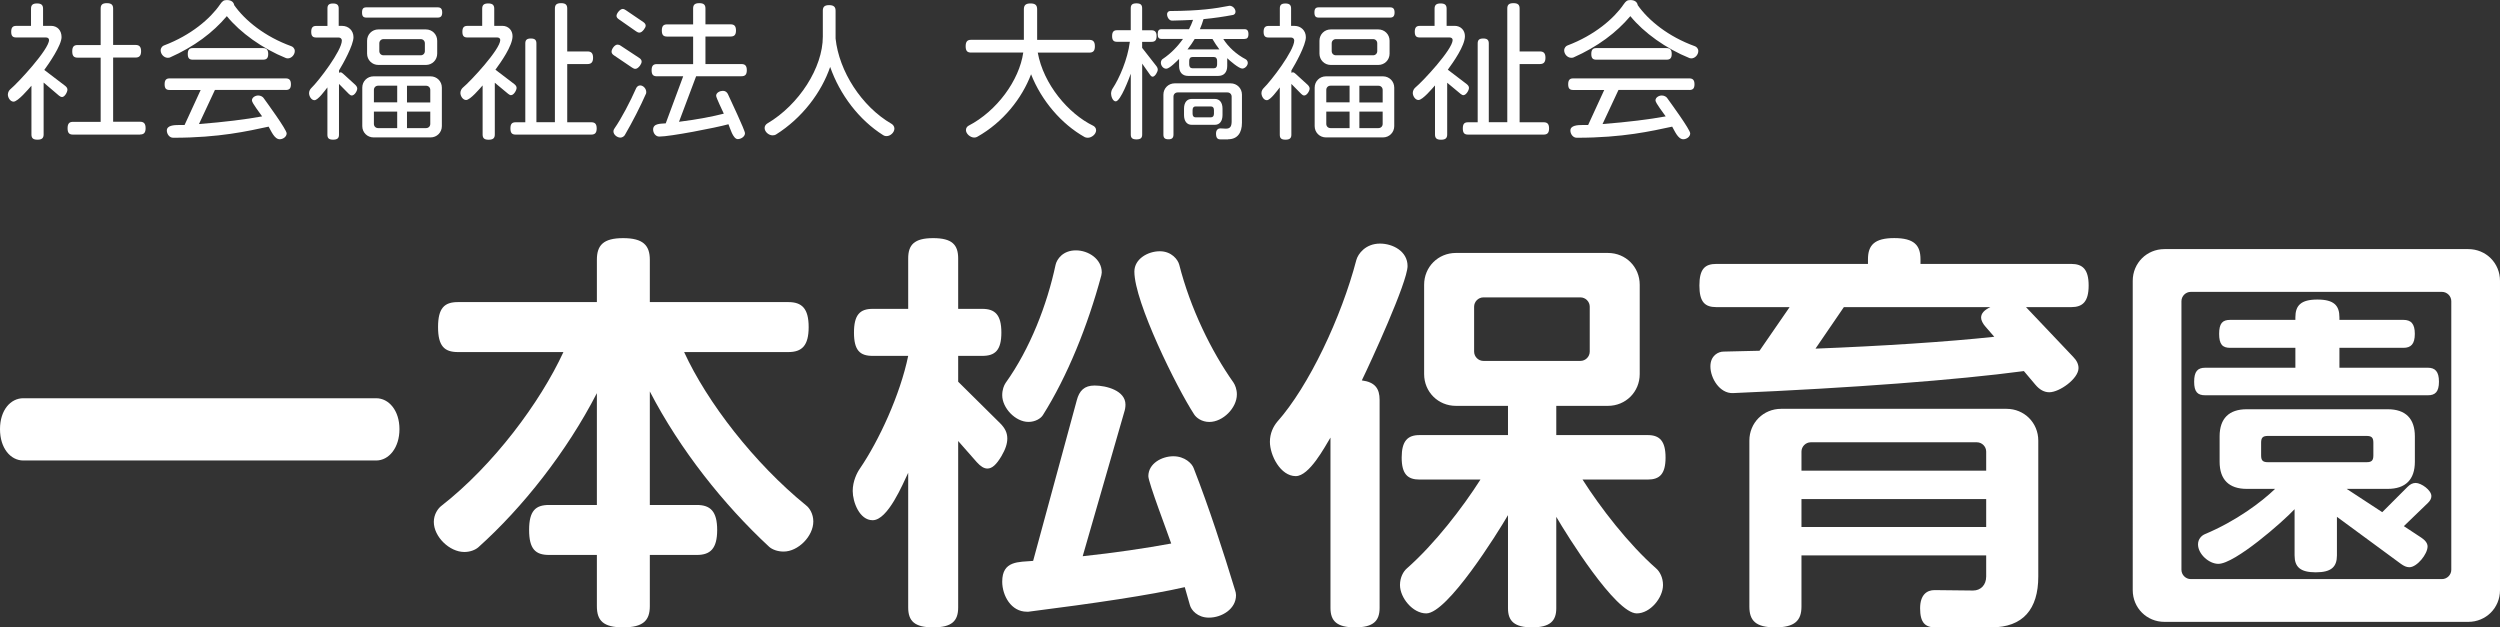
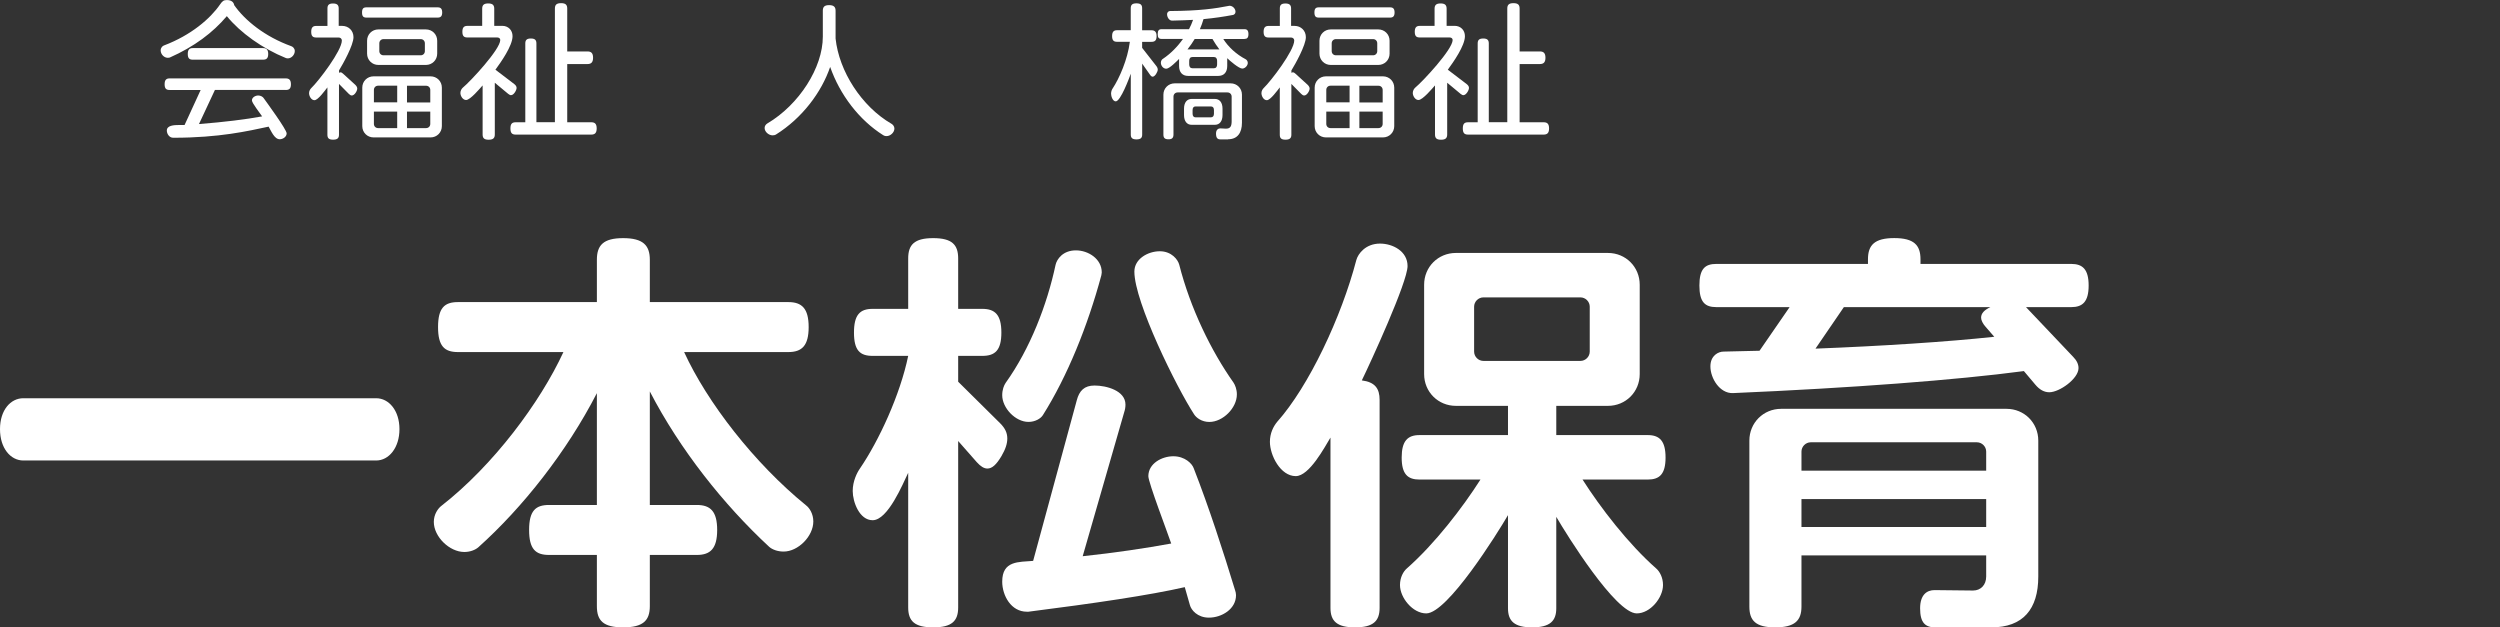
<svg xmlns="http://www.w3.org/2000/svg" id="_レイヤー_2" data-name="レイヤー 2" viewBox="0 0 531.22 133.31">
  <rect x="0" y="0" width="531.22" height="133.31" fill="#333333" stroke="none" />
  <defs>
    <style>
      .cls-1 {
        fill: #fff;
      }
    </style>
  </defs>
  <g id="_レイヤー_1-2" data-name="レイヤー 1">
    <g>
      <g>
-         <path class="cls-1" d="M13.17,20.61c-.19,0-.42-.1-.64-.29l-3.26-2.78v11.02c0,.77-.35,1.12-1.31,1.12s-1.28-.35-1.28-1.12v-10.35c-.61.7-2.88,3.39-3.8,3.39-.7,0-1.21-.86-1.21-1.5,0-.51.29-.93.51-1.12,1.69-1.41,8.24-8.5,8.24-10.48,0-.32-.26-.54-.64-.54H3.43c-.7,0-1.05-.29-1.05-1.21s.35-1.25,1.05-1.25h3.16V1.85c0-.74.32-1.12,1.28-1.12s1.28.38,1.28,1.12v3.64h1.66c1.44,0,2.27,1.02,2.27,2.4,0,1.73-2.68,5.62-3.67,6.97l4.41,3.36c.32.25.51.51.51.83,0,.51-.57,1.57-1.15,1.57ZM29.76,28.6h-14.25c-.77,0-1.15-.32-1.15-1.34s.38-1.37,1.15-1.37h5.88v-13.64h-4.89c-.77,0-1.15-.32-1.15-1.34s.38-1.34,1.15-1.34h4.89V1.82c0-.77.32-1.15,1.31-1.15s1.34.38,1.34,1.15v7.73h4.76c.77,0,1.18.35,1.18,1.34s-.42,1.34-1.18,1.34h-4.76v13.64h5.72c.77,0,1.18.35,1.18,1.37s-.42,1.34-1.18,1.34Z" />
        <path class="cls-1" d="M61.14,12.4c-.16,0-.29-.03-.38-.06-4.98-2.01-9.71-5.4-12.56-8.91-2.97,3.51-6.93,6.49-12.11,8.79-.1.03-.26.06-.45.06-.8,0-1.5-.77-1.5-1.57,0-.58.42-.96.7-1.05,5.75-2.17,9.87-5.72,11.92-8.72.48-.7.77-.93,1.44-.93.99,0,1.47.48,1.57,1.09,2.27,3.23,6.49,6.68,12.14,8.72.29.1.73.45.73,1.02,0,.8-.7,1.57-1.5,1.57ZM60.72,19.11h-15.05l-3.39,7.25c5.34-.42,9.97-.99,13.42-1.63-.38-.58-2.17-2.84-2.17-3.39,0-.67.77-1.05,1.34-1.05.54,0,.96.29,1.12.51.73,1.02,4.92,6.74,4.92,7.54,0,.74-.8,1.25-1.47,1.25-1.15,0-1.85-1.82-2.36-2.68-4.38.93-10.42,2.36-20.23,2.36h-.06c-.8,0-1.34-.8-1.34-1.53,0-1.09,1.47-1.18,2.68-1.18h1.09l3.42-7.44h-6.61c-.7,0-1.05-.29-1.05-1.21s.35-1.25,1.05-1.25h24.7c.7,0,1.09.32,1.09,1.25s-.38,1.21-1.09,1.21ZM55.9,12.68h-14.95c-.7,0-1.05-.29-1.05-1.21s.35-1.25,1.05-1.25h14.95c.7,0,1.09.32,1.09,1.25s-.38,1.21-1.09,1.21Z" />
        <path class="cls-1" d="M74.75,20.29c-.22,0-.42-.13-.64-.35l-2.08-2.11v10.8c0,.7-.32,1.05-1.25,1.05s-1.21-.35-1.21-1.05v-10.06c-.45.57-1.98,2.72-2.75,2.72-.7,0-1.15-.89-1.15-1.5,0-.48.26-.86.45-1.05,1.63-1.57,6.52-7.99,6.52-10.13,0-.38-.29-.64-.7-.64h-4.76c-.7,0-1.05-.29-1.05-1.21s.35-1.25,1.05-1.25h2.4V1.79c0-.7.29-1.05,1.18-1.05s1.21.35,1.21,1.05v3.71h.74c1.34,0,2.4.99,2.4,2.4,0,1.69-2.21,5.66-3.07,7.06v.51c.1-.06.22-.1.32-.1.16,0,.35.1.54.29l2.59,2.36c.26.26.42.51.42.8,0,.51-.58,1.47-1.15,1.47ZM93,3.74h-15.14c-.64,0-.93-.26-.93-1.09s.29-1.09.93-1.09h15.14c.64,0,.96.29.96,1.09s-.32,1.09-.96,1.09ZM91.49,29.2h-12.11c-1.34,0-2.4-1.05-2.4-2.4v-8.18c0-1.34,1.05-2.4,2.4-2.4h12.11c1.34,0,2.4,1.05,2.4,2.4v8.18c0,1.34-1.05,2.4-2.4,2.4ZM90.5,13.8h-10.1c-1.34,0-2.4-1.05-2.4-2.4v-2.75c0-1.34,1.05-2.4,2.4-2.4h10.1c1.34,0,2.4,1.05,2.4,2.4v2.75c0,1.34-1.05,2.4-2.4,2.4ZM84.4,18.21h-4.06c-.51,0-.89.38-.89.89v2.65h4.95v-3.55ZM84.4,23.71h-4.95v2.62c0,.51.38.89.89.89h4.06v-3.51ZM90.28,9.2c0-.51-.38-.89-.89-.89h-7.89c-.51,0-.9.38-.9.89v1.66c0,.51.38.89.9.89h7.89c.51,0,.89-.38.89-.89v-1.66ZM91.43,19.11c0-.51-.38-.89-.89-.89h-4.06v3.55h4.95v-2.65ZM91.43,23.71h-4.95v3.51h4.06c.51,0,.89-.38.89-.89v-2.62Z" />
        <path class="cls-1" d="M108.62,20.23c-.19,0-.42-.1-.64-.29l-2.84-2.36v10.99c0,.77-.35,1.12-1.31,1.12s-1.28-.35-1.28-1.12v-10.42c-.57.64-2.62,3.1-3.51,3.1-.7,0-1.21-.86-1.21-1.5,0-.51.29-.93.51-1.12,1.66-1.37,7.96-8.15,7.96-10.13,0-.32-.26-.54-.64-.54h-6.36c-.7,0-1.05-.29-1.05-1.21s.35-1.25,1.05-1.25h3.16V1.85c0-.74.32-1.12,1.28-1.12s1.28.38,1.28,1.12v3.64h1.69c1.31,0,2.2.93,2.2,2.2,0,2.04-2.49,5.56-3.64,7.12l3.99,3.04c.32.25.51.51.51.83,0,.51-.61,1.53-1.15,1.53ZM125.65,28.6h-16.07c-.77,0-1.12-.32-1.12-1.31s.35-1.31,1.12-1.31h2.04V9.23c0-.7.29-1.05,1.18-1.05s1.18.35,1.18,1.05v16.74h3.93V1.82c0-.77.32-1.15,1.31-1.15s1.31.38,1.31,1.15v9.11h4.31c.77,0,1.18.35,1.18,1.34s-.42,1.34-1.18,1.34h-4.31v12.37h5.11c.77,0,1.15.35,1.15,1.31s-.38,1.31-1.15,1.31Z" />
-         <path class="cls-1" d="M135.98,13.96c-.35.45-.67.67-.99.67-.22,0-.42-.1-.67-.26l-3.83-2.59c-.35-.22-.54-.48-.54-.8,0-.58.67-1.5,1.25-1.5.22,0,.45.06.67.22l3.93,2.59c.35.22.54.48.54.8,0,.25-.13.54-.35.86ZM137.25,19.94c-1.15,2.62-2.84,5.94-4.5,8.79-.16.22-.48.51-.93.51-.67,0-1.47-.61-1.47-1.31,0-.29.13-.54.26-.7,1.41-2.01,3.35-5.72,4.57-8.5.13-.26.42-.58.83-.58.7,0,1.31.7,1.31,1.41,0,.16-.03.29-.06.38ZM136.81,6.29c-.35.45-.64.64-.96.64-.22,0-.45-.1-.67-.26l-3.67-2.56c-.32-.22-.51-.45-.51-.74,0-.54.77-1.47,1.31-1.47.22,0,.45.1.67.26l3.71,2.52c.32.22.51.48.51.77,0,.22-.13.51-.38.83ZM157.54,16.2h-9.62l-3.64,9.68c4.09-.51,7.25-1.15,9.52-1.73-.22-.51-1.63-3.39-1.63-3.8,0-.7.86-1.05,1.44-1.05.51,0,.86.29,1.05.67.51,1.15,3.64,7.7,3.64,8.34,0,.73-.86,1.25-1.53,1.25-1.02,0-1.66-2.4-1.98-3.16-2.81.77-12.37,2.62-14.7,2.62-.8,0-1.31-.77-1.31-1.5,0-1.37,1.76-1.21,2.68-1.31l3.71-10h-5.59c-.77,0-1.12-.32-1.12-1.28s.35-1.31,1.12-1.31h7.7v-5.85h-5.53c-.77,0-1.12-.32-1.12-1.28s.35-1.31,1.12-1.31h5.53V1.82c0-.77.32-1.15,1.31-1.15s1.31.38,1.31,1.15v3.35h5.34c.77,0,1.15.35,1.15,1.31s-.38,1.28-1.15,1.28h-5.34v5.85h7.64c.77,0,1.15.35,1.15,1.31s-.38,1.28-1.15,1.28Z" />
        <path class="cls-1" d="M188.38,28.92c-.32,0-.58-.1-.7-.19-5.14-3.23-9.23-8.63-11.28-14.51-1.82,5.34-5.88,10.83-11.54,14.38-.16.1-.42.16-.7.16-.8,0-1.69-.74-1.69-1.57,0-.48.32-.8.58-.96,6.77-3.99,11.79-11.89,11.79-18.44V2.27c0-.77.32-1.18,1.34-1.18s1.37.42,1.37,1.18v5.91c.73,6.93,5.5,14.44,11.92,18.15.26.16.58.51.58.99,0,.83-.86,1.6-1.66,1.6Z" />
-         <path class="cls-1" d="M231.14,29.27c-.26,0-.48-.06-.64-.13-4.92-2.75-9.2-7.73-11.41-13.36-1.92,5.08-5.91,10.19-11.44,13.29-.16.1-.38.16-.64.16-.8,0-1.76-.77-1.76-1.6,0-.48.32-.8.58-.93,5.97-3.1,10.74-9.59,11.6-15.53h-11.09c-.77,0-1.15-.32-1.15-1.34s.38-1.37,1.15-1.37h11.22V1.98c0-.83.35-1.25,1.41-1.25s1.41.42,1.41,1.25v6.49h11.09c.77,0,1.18.35,1.18,1.37s-.42,1.34-1.18,1.34h-10.96c1.21,6.71,6.49,12.97,11.76,15.53.29.13.64.48.64.96,0,.86-.96,1.6-1.76,1.6Z" />
        <path class="cls-1" d="M244.94,16.3c-.19,0-.38-.13-.58-.42l-1.66-2.36v15.08c0,.7-.32,1.02-1.21,1.02s-1.21-.32-1.21-1.02v-12.94c-.32.89-2.17,5.88-3.2,5.88-.64,0-.99-1.09-.99-1.63,0-.45.16-.86.32-1.09,1.44-2.17,3.2-6.2,3.67-9.94h-2.72c-.7,0-1.05-.29-1.05-1.21s.35-1.25,1.05-1.25h2.91V1.76c0-.7.29-1.05,1.21-1.05s1.21.35,1.21,1.05v4.67h1.98c.7,0,1.09.32,1.09,1.25s-.38,1.21-1.09,1.21h-1.98v1.28l2.97,3.8c.22.26.35.54.35.83,0,.45-.58,1.5-1.09,1.5ZM264.43,8.28h-4.5c1.09,1.73,2.81,3.29,4.76,4.31.19.1.45.38.45.77,0,.58-.58,1.21-1.18,1.21-.7,0-2.68-1.69-3.19-2.21v1.66c0,1.34-.7,2.11-1.92,2.11h-6.39c-1.21,0-1.92-.77-1.92-2.11v-1.5c-.48.48-2.04,2.08-2.72,2.08s-1.15-.67-1.15-1.28c0-.42.25-.74.45-.83,1.63-1.09,3.1-2.59,4.25-4.22h-4.54c-.58,0-.83-.26-.83-1.02s.25-1.05.83-1.05h5.82c.35-.67.64-1.34.86-1.98-1.31.06-2.78.13-4.47.16-.64,0-1.05-.77-1.05-1.34,0-.51.38-.7.64-.7,6.29-.03,9.68-.54,12.46-1.09.03,0,.1-.03.16-.03.67,0,1.28.61,1.28,1.28,0,.42-.29.61-.51.67-2.04.38-3.96.67-6.29.89-.19.67-.45,1.41-.77,2.14h9.49c.54,0,.83.29.83,1.05s-.29,1.02-.83,1.02ZM260.95,29.62h-1.6c-.64,0-.96-.29-.96-1.25,0-.86.54-1.09.9-1.09.38,0,.8.06,1.21.06.93,0,1.21-.51,1.21-1.57v-5.24c0-.51-.38-.89-.89-.89h-10.58c-.51,0-.89.38-.89.89v8.05c0,.7-.29,1.02-1.05,1.02-.83,0-1.09-.32-1.09-1.02v-8.47c0-1.34,1.05-2.4,2.4-2.4h11.89c1.34,0,2.4,1.05,2.4,2.4v5.97c0,2.11-.93,3.51-2.94,3.51ZM258.14,26.52h-4.92c-1.02,0-1.63-.77-1.63-2.08v-1.34c0-1.31.61-2.08,1.63-2.08h4.92c1.02,0,1.63.77,1.63,2.08v1.34c0,1.31-.61,2.08-1.63,2.08ZM257.63,8.28h-3.77c-.45.74-.96,1.5-1.53,2.21h6.77c-.54-.7-1.02-1.44-1.47-2.21ZM258.62,12.91c0-.51-.25-.8-.73-.8h-4.47c-.48,0-.73.29-.73.8v.8c0,.51.26.8.73.8h4.47c.48,0,.73-.29.73-.8v-.8ZM257.95,23.39c0-.51-.22-.77-.64-.77h-3.29c-.38,0-.61.26-.61.77v.77c0,.48.22.77.61.77h3.29c.42,0,.64-.29.64-.77v-.77Z" />
        <path class="cls-1" d="M277.12,20.29c-.22,0-.42-.13-.64-.35l-2.08-2.11v10.8c0,.7-.32,1.05-1.25,1.05s-1.21-.35-1.21-1.05v-10.06c-.45.57-1.98,2.72-2.75,2.72-.7,0-1.15-.89-1.15-1.5,0-.48.26-.86.45-1.05,1.63-1.57,6.52-7.99,6.52-10.13,0-.38-.29-.64-.7-.64h-4.76c-.7,0-1.05-.29-1.05-1.21s.35-1.25,1.05-1.25h2.4V1.79c0-.7.29-1.05,1.18-1.05s1.21.35,1.21,1.05v3.71h.74c1.34,0,2.4.99,2.4,2.4,0,1.69-2.21,5.66-3.07,7.06v.51c.1-.06.22-.1.32-.1.16,0,.35.1.54.29l2.59,2.36c.26.26.42.51.42.8,0,.51-.58,1.47-1.15,1.47ZM295.37,3.74h-15.14c-.64,0-.93-.26-.93-1.09s.29-1.09.93-1.09h15.14c.64,0,.96.29.96,1.09s-.32,1.09-.96,1.09ZM293.86,29.2h-12.11c-1.34,0-2.4-1.05-2.4-2.4v-8.18c0-1.34,1.05-2.4,2.4-2.4h12.11c1.34,0,2.4,1.05,2.4,2.4v8.18c0,1.34-1.05,2.4-2.4,2.4ZM292.87,13.8h-10.1c-1.34,0-2.4-1.05-2.4-2.4v-2.75c0-1.34,1.05-2.4,2.4-2.4h10.1c1.34,0,2.4,1.05,2.4,2.4v2.75c0,1.34-1.05,2.4-2.4,2.4ZM286.77,18.21h-4.06c-.51,0-.89.38-.89.89v2.65h4.95v-3.55ZM286.77,23.71h-4.95v2.62c0,.51.38.89.89.89h4.06v-3.51ZM292.65,9.2c0-.51-.38-.89-.89-.89h-7.89c-.51,0-.9.38-.9.89v1.66c0,.51.38.89.9.89h7.89c.51,0,.89-.38.89-.89v-1.66ZM293.8,19.11c0-.51-.38-.89-.89-.89h-4.06v3.55h4.95v-2.65ZM293.8,23.71h-4.95v3.51h4.06c.51,0,.89-.38.89-.89v-2.62Z" />
        <path class="cls-1" d="M310.99,20.23c-.19,0-.42-.1-.64-.29l-2.84-2.36v10.99c0,.77-.35,1.12-1.31,1.12s-1.28-.35-1.28-1.12v-10.42c-.57.64-2.62,3.1-3.51,3.1-.7,0-1.21-.86-1.21-1.5,0-.51.29-.93.51-1.12,1.66-1.37,7.96-8.15,7.96-10.13,0-.32-.26-.54-.64-.54h-6.36c-.7,0-1.05-.29-1.05-1.21s.35-1.25,1.05-1.25h3.16V1.85c0-.74.32-1.12,1.28-1.12s1.28.38,1.28,1.12v3.64h1.69c1.31,0,2.2.93,2.2,2.2,0,2.04-2.49,5.56-3.64,7.12l3.99,3.04c.32.25.51.51.51.83,0,.51-.61,1.53-1.15,1.53ZM328.02,28.6h-16.07c-.77,0-1.12-.32-1.12-1.31s.35-1.31,1.12-1.31h2.04V9.23c0-.7.29-1.05,1.18-1.05s1.18.35,1.18,1.05v16.74h3.93V1.82c0-.77.32-1.15,1.31-1.15s1.31.38,1.31,1.15v9.11h4.31c.77,0,1.18.35,1.18,1.34s-.42,1.34-1.18,1.34h-4.31v12.37h5.11c.77,0,1.15.35,1.15,1.31s-.38,1.31-1.15,1.31Z" />
-         <path class="cls-1" d="M359.37,12.4c-.16,0-.29-.03-.38-.06-4.98-2.01-9.71-5.4-12.56-8.91-2.97,3.51-6.93,6.49-12.11,8.79-.1.03-.26.06-.45.06-.8,0-1.5-.77-1.5-1.57,0-.58.42-.96.7-1.05,5.75-2.17,9.87-5.72,11.92-8.72.48-.7.77-.93,1.44-.93.99,0,1.47.48,1.57,1.09,2.27,3.23,6.49,6.68,12.14,8.72.29.1.73.45.73,1.02,0,.8-.7,1.57-1.5,1.57ZM358.96,19.11h-15.05l-3.39,7.25c5.34-.42,9.97-.99,13.42-1.63-.38-.58-2.17-2.84-2.17-3.39,0-.67.77-1.05,1.34-1.05.54,0,.96.29,1.12.51.73,1.02,4.92,6.74,4.92,7.54,0,.74-.8,1.25-1.47,1.25-1.15,0-1.85-1.82-2.36-2.68-4.38.93-10.42,2.36-20.23,2.36h-.06c-.8,0-1.34-.8-1.34-1.53,0-1.09,1.47-1.18,2.68-1.18h1.09l3.42-7.44h-6.61c-.7,0-1.05-.29-1.05-1.21s.35-1.25,1.05-1.25h24.7c.7,0,1.09.32,1.09,1.25s-.38,1.21-1.09,1.21ZM354.13,12.68h-14.95c-.7,0-1.05-.29-1.05-1.21s.35-1.25,1.05-1.25h14.95c.7,0,1.09.32,1.09,1.25s-.38,1.21-1.09,1.21Z" />
      </g>
      <g>
        <path class="cls-1" d="M79.93,97.85H4.95c-2.7,0-4.95-2.61-4.95-6.66s2.25-6.57,4.95-6.57h74.98c2.7,0,4.95,2.61,4.95,6.57s-2.25,6.66-4.95,6.66Z" />
        <path class="cls-1" d="M166.52,117.2c-1.35,0-2.43-.45-3.06-.99-9.72-9-18.99-20.7-25.38-33.03v24.12h9.99c2.88,0,4.32,1.35,4.32,5.31s-1.44,5.31-4.32,5.31h-9.99v10.89c0,3.06-1.44,4.5-5.67,4.5s-5.58-1.44-5.58-4.5v-10.89h-10.17c-2.88,0-4.23-1.26-4.23-5.31s1.35-5.31,4.23-5.31h10.17v-23.76c-6.39,12.42-15.75,24.3-25.2,32.76-.63.54-1.71.99-2.97.99-3.15,0-6.48-3.24-6.48-6.39,0-1.62.9-2.88,1.62-3.42,11.07-8.64,20.97-21.96,25.92-32.67h-22.41c-2.88,0-4.23-1.26-4.23-5.31s1.35-5.31,4.23-5.31h29.52v-9c0-3.06,1.35-4.59,5.58-4.59s5.67,1.53,5.67,4.59v9h29.43c2.88,0,4.32,1.35,4.32,5.31s-1.44,5.31-4.32,5.31h-22.14c4.86,10.62,14.85,23.58,25.92,32.58.72.54,1.53,1.8,1.53,3.42,0,3.15-3.24,6.39-6.3,6.39Z" />
        <path class="cls-1" d="M212.78,96.95c-1.08,1.8-1.98,2.61-2.97,2.61-.72,0-1.44-.45-2.25-1.35l-3.96-4.5v35.37c0,2.88-1.35,4.23-5.31,4.23s-5.31-1.35-5.31-4.23v-28.62c-1.17,2.43-4.32,10.08-7.56,10.08-2.79,0-4.23-3.87-4.23-6.21,0-2.07.9-3.87,1.53-4.77,4.05-5.94,8.55-15.66,10.26-23.94h-7.56c-2.7,0-3.96-1.17-3.96-4.95s1.26-5.04,3.96-5.04h7.56v-10.71c0-2.88,1.26-4.32,5.31-4.32s5.31,1.44,5.31,4.32v10.71h5.13c2.7,0,4.05,1.26,4.05,5.04s-1.35,4.95-4.05,4.95h-5.13v5.49l8.91,8.82c.99.99,1.53,1.98,1.53,3.24,0,1.08-.36,2.25-1.26,3.78ZM234.02,58.51c-2.88,10.71-7.2,21.42-12.42,29.7-.45.72-1.62,1.44-3.06,1.44-2.79,0-5.58-2.97-5.58-5.67,0-1.17.36-2.07.72-2.61,5.22-7.29,8.82-16.65,10.62-25.11.27-1.17,1.53-3.06,4.32-3.06,2.61,0,5.49,1.8,5.49,4.68,0,.27-.09.45-.09.63ZM256.88,131.24c-2.43,0-3.78-1.62-4.05-2.7l-1.08-3.78c-7.47,1.71-19.08,3.42-33.21,5.22h-.36c-3.33,0-5.22-3.42-5.22-6.39,0-4.5,3.51-4.14,6.57-4.41l9.27-34.11c.54-2.07,1.62-3.15,3.78-3.15,2.52,0,6.57,1.08,6.57,4.05,0,.54-.09,1.08-.27,1.62l-8.82,30.6c6.84-.72,13.41-1.71,18.81-2.7-.72-2.16-4.86-12.96-4.86-14.31,0-2.7,2.88-4.23,5.31-4.23s3.96,1.53,4.32,2.52c3.24,8.28,6.3,17.73,8.82,26.01.09.27.18.63.18.99,0,2.97-3.06,4.77-5.76,4.77ZM256.97,89.66c-1.62,0-2.79-.9-3.24-1.62-3.69-5.67-12.69-23.85-12.69-30.33,0-2.7,2.88-4.32,5.4-4.32s3.87,1.8,4.14,2.88c2.34,9.18,6.75,18.27,11.52,25.02.36.54.72,1.44.72,2.52,0,2.88-2.97,5.85-5.85,5.85Z" />
        <path class="cls-1" d="M289.37,80.83c2.79.36,3.78,1.71,3.78,4.14v44.2c0,2.79-1.35,4.14-5.22,4.14s-5.22-1.35-5.22-4.14v-36.19c-1.26,2.07-4.5,8.19-7.38,8.19-3.24,0-5.49-4.41-5.49-7.29,0-1.8.72-3.24,1.53-4.23,6.75-7.56,13.68-22.32,16.83-34.38.36-1.35,1.98-3.51,5.04-3.51,2.7,0,5.85,1.62,5.85,4.77,0,3.42-7.92,20.61-9.72,24.3ZM350.13,101.9h-13.86c3.78,5.94,9.72,13.68,15.66,18.9.72.63,1.44,1.89,1.44,3.51,0,2.7-2.7,6.03-5.58,6.03-4.5,0-14.85-16.65-17.1-20.52v19.44c0,2.7-1.35,4.05-5.13,4.05s-5.13-1.35-5.13-4.05v-19.8c-2.25,3.87-12.87,20.88-17.37,20.88-2.88,0-5.58-3.33-5.58-6.03,0-1.62.72-2.88,1.44-3.51,5.94-5.22,11.88-12.96,15.66-18.9h-12.96c-2.52,0-3.78-1.17-3.78-4.68s1.26-4.77,3.78-4.77h18.81v-6.21h-11.07c-3.78,0-6.75-2.97-6.75-6.75v-18.99c0-3.78,2.97-6.75,6.75-6.75h32.31c3.78,0,6.75,2.97,6.75,6.75v18.99c0,3.78-2.97,6.75-6.75,6.75h-10.98v6.21h19.44c2.52,0,3.78,1.26,3.78,4.77s-1.26,4.68-3.78,4.68ZM337.8,65.17c0-1.08-.9-1.98-1.98-1.98h-20.61c-1.08,0-1.98.9-1.98,1.98v9.54c0,1.08.9,1.98,1.98,1.98h20.61c1.08,0,1.98-.9,1.98-1.98v-9.54Z" />
        <path class="cls-1" d="M440.13,65.26h-9.63l9.99,10.53c.81.81,1.17,1.62,1.17,2.43,0,2.25-4.05,5.13-6.21,5.13-1.08,0-2.07-.54-2.97-1.62l-2.43-2.88c-14.13,1.89-36.72,3.6-61.84,4.68-2.79.09-4.77-3.15-4.77-5.67,0-2.34,1.71-3.15,2.79-3.15,2.52-.09,5.04-.09,7.65-.18l6.39-9.27h-15.57c-2.43,0-3.6-1.08-3.6-4.59s1.17-4.59,3.6-4.59h32.22v-.99c0-2.97,1.35-4.5,5.58-4.5s5.58,1.53,5.58,4.5v.99h32.04c2.43,0,3.69,1.17,3.69,4.59s-1.26,4.59-3.69,4.59ZM423.12,133.31h-11.88c-2.16,0-3.24-.99-3.24-4.05,0-2.88,1.44-3.87,3.06-3.87l8.19.09c1.62,0,2.79-1.17,2.79-2.97v-4.5h-39.25v10.89c0,2.97-1.44,4.41-5.58,4.41s-5.49-1.44-5.49-4.41v-35.28c0-3.78,2.97-6.75,6.75-6.75h47.89c3.78,0,6.75,2.97,6.75,6.75v28.89c0,6.93-3.24,10.8-9.99,10.8ZM422.04,95.96c0-1.08-.9-1.98-1.98-1.98h-35.29c-1.08,0-1.98.9-1.98,1.98v4.05h39.25v-4.05ZM422.04,106.04h-39.25v5.94h39.25v-5.94ZM421.95,69.49c-.63-.72-.99-1.44-.99-1.98,0-.9.63-1.62,1.98-2.25h-31.14l-6.03,8.82c13.95-.54,27.99-1.44,37.99-2.52l-1.8-2.07Z" />
-         <path class="cls-1" d="M524.47,132.14h-64.54c-3.78,0-6.75-2.97-6.75-6.75V59.68c0-3.78,2.97-6.75,6.75-6.75h64.54c3.78,0,6.75,2.97,6.75,6.75v65.71c0,3.78-2.97,6.75-6.75,6.75ZM520.87,64c0-1.08-.9-1.98-1.98-1.98h-53.38c-1.08,0-1.98.9-1.98,1.98v57.07c0,1.08.9,1.98,1.98,1.98h53.38c1.08,0,1.98-.9,1.98-1.98v-57.07ZM515.92,83.99h-47.35c-1.62,0-2.34-.72-2.34-2.88s.72-2.97,2.34-2.97h19.17v-4.23h-13.86c-1.62,0-2.34-.72-2.34-2.97s.72-2.97,2.34-2.97h13.86v-.54c0-2.52,1.17-3.78,4.68-3.78s4.68,1.26,4.68,3.78v.54h13.59c1.62,0,2.43.81,2.43,2.97s-.81,2.97-2.43,2.97h-13.59v4.23h18.81c1.53,0,2.34.81,2.34,2.97s-.81,2.88-2.34,2.88ZM515.92,106.85l-5.13,4.95,3.69,2.43c.81.54,1.35,1.17,1.35,1.89,0,1.62-2.25,4.41-3.87,4.41-.63,0-1.17-.27-1.8-.72l-13.59-9.99v8.19c0,2.43-1.17,3.6-4.5,3.6s-4.5-1.17-4.5-3.6v-9.81c-2.52,2.7-12.69,11.61-16.2,11.61-1.98,0-4.32-2.07-4.32-4.14,0-1.17.81-1.89,1.44-2.16,6.66-2.79,12.06-6.84,14.94-9.63h-6.03c-3.78,0-5.76-1.98-5.76-5.76v-5.4c0-3.78,1.98-5.76,5.76-5.76h29.97c3.78,0,5.76,1.98,5.76,5.76v5.4c0,3.78-1.98,5.76-5.76,5.76h-8.73l7.56,4.95,5.4-5.4c.54-.54,1.08-.81,1.71-.81,1.17,0,3.33,1.53,3.33,2.79,0,.54-.27.99-.72,1.44ZM504.31,94.07c0-1.08-.36-1.44-1.44-1.44h-20.97c-1.08,0-1.44.36-1.44,1.44v2.7c0,1.08.36,1.44,1.44,1.44h20.97c1.08,0,1.44-.36,1.44-1.44v-2.7Z" />
      </g>
    </g>
  </g>
</svg>